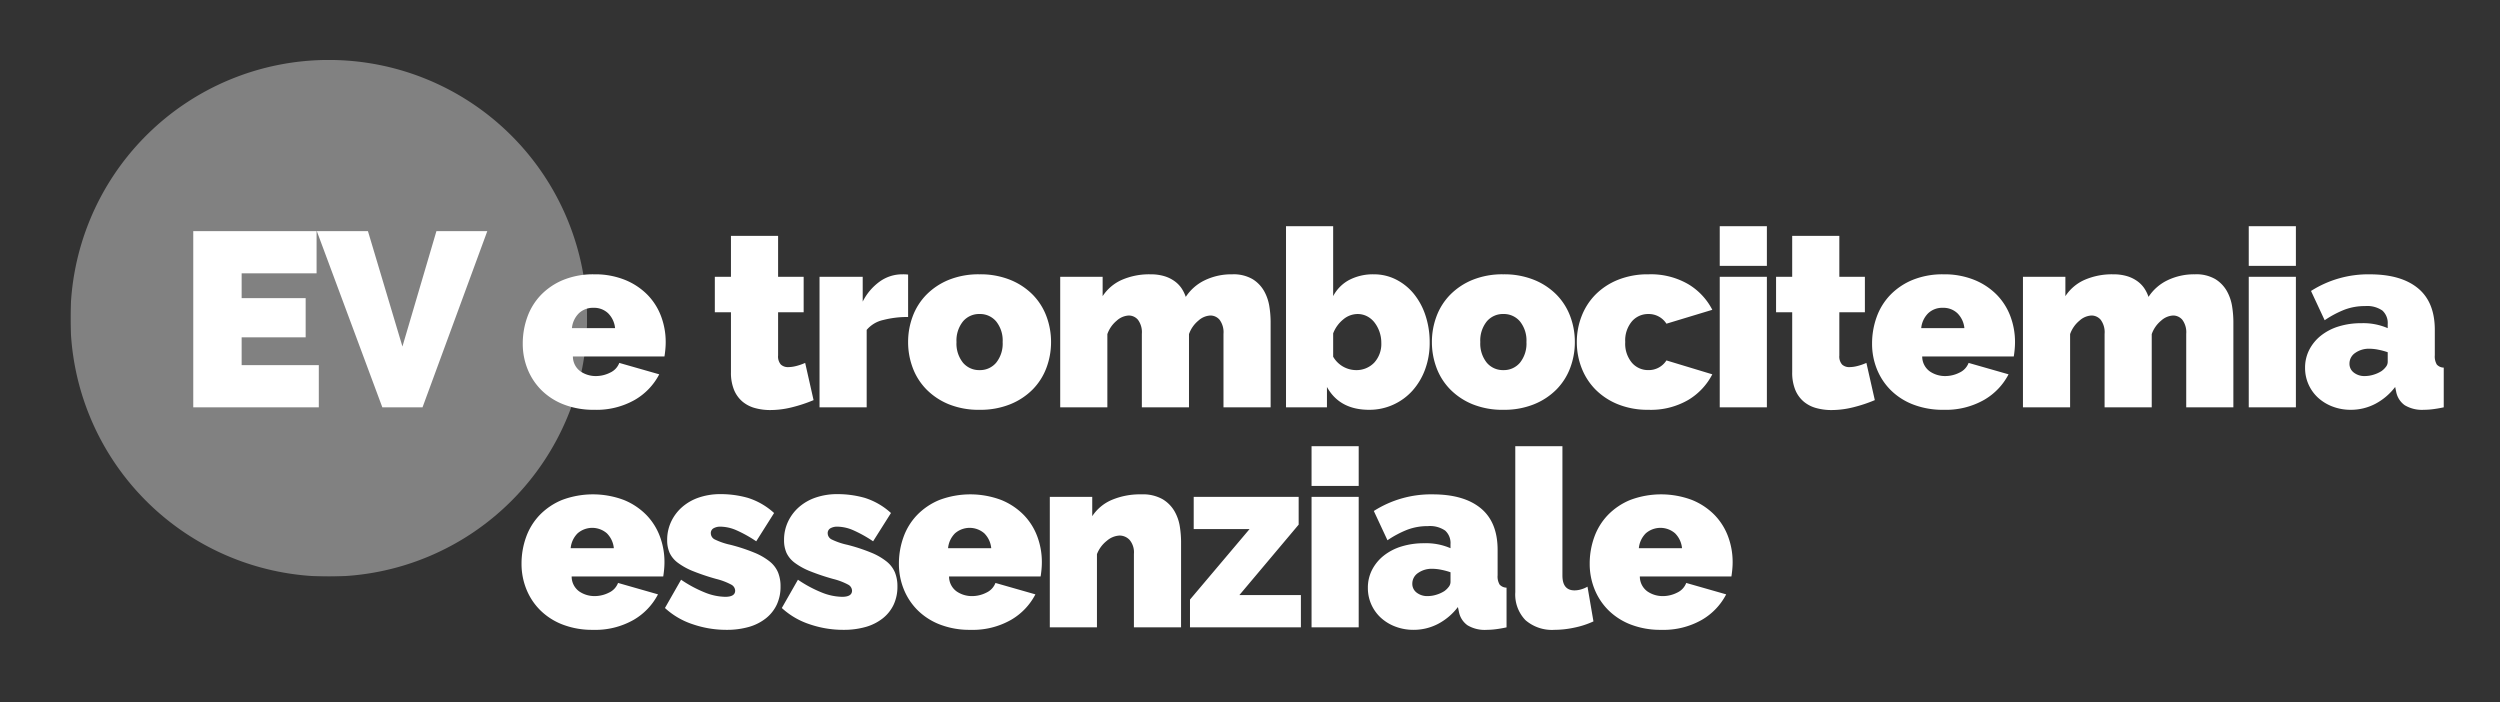
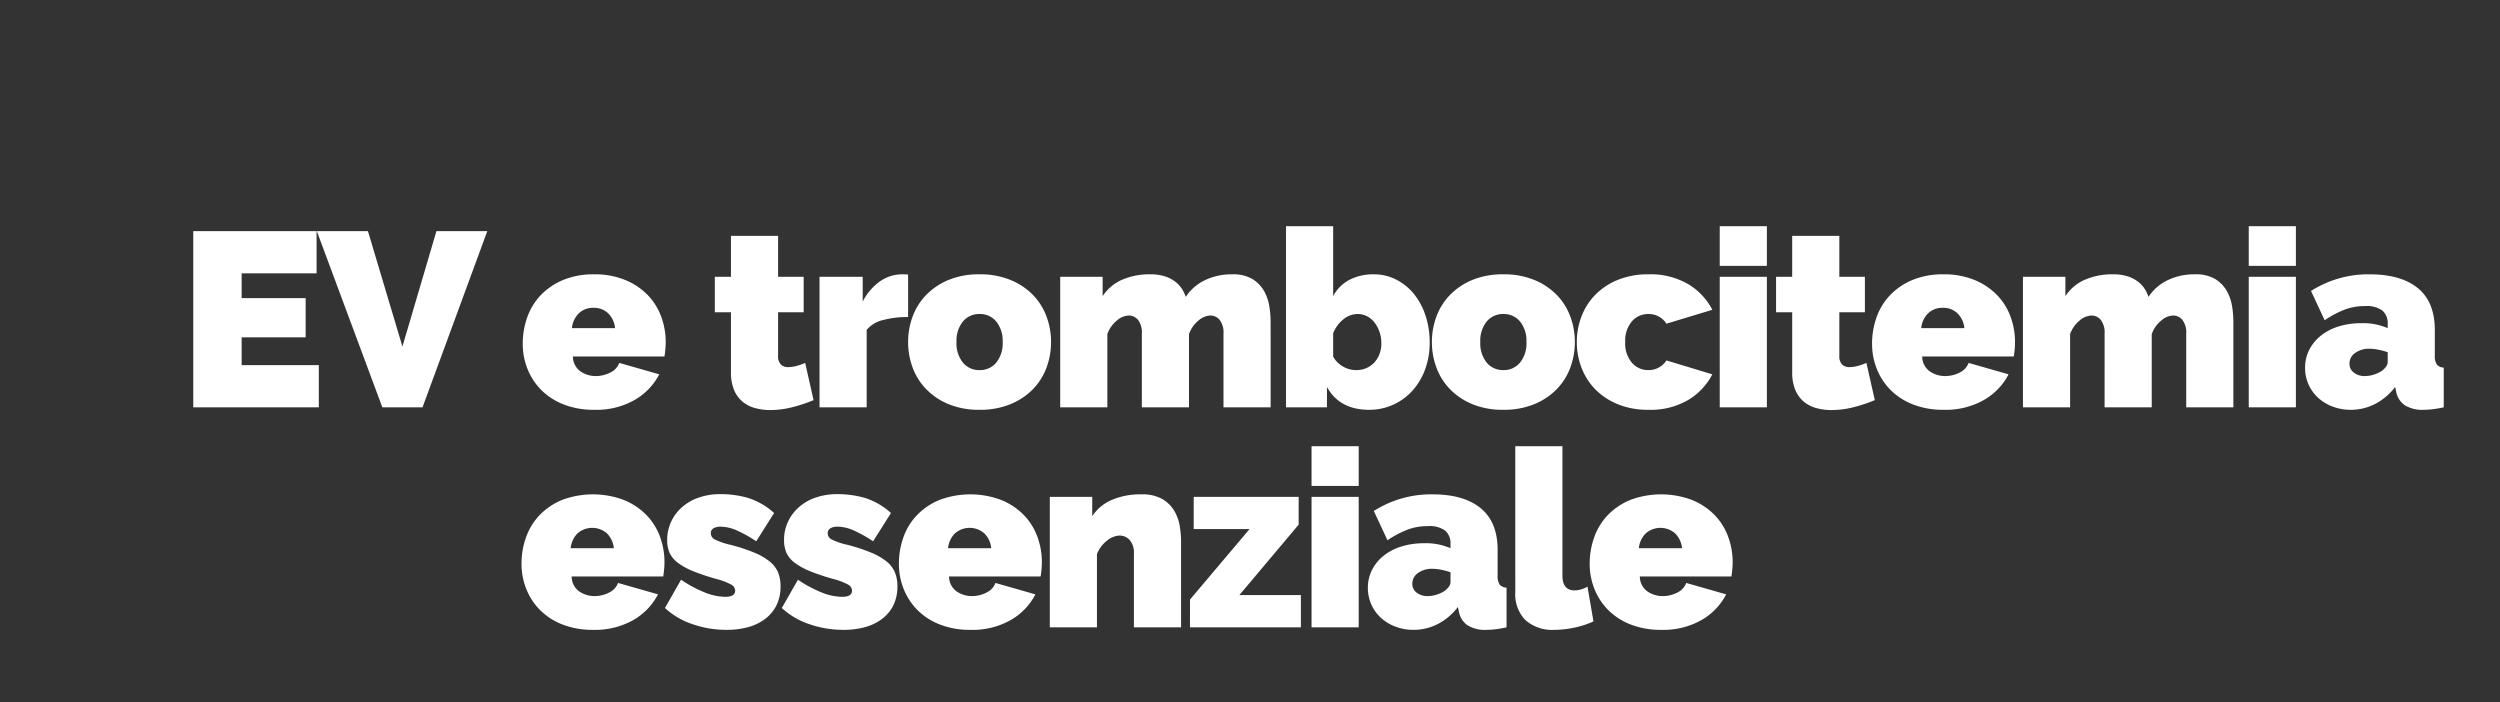
<svg xmlns="http://www.w3.org/2000/svg" width="534" height="150" viewBox="0 0 534 150">
  <rect x="0" y="0" width="534" height="150" fill="#333333" stroke="none" />
  <defs>
    <clipPath id="clip-path">
-       <path id="Tracciato_175" data-name="Tracciato 175" d="M0-19.45H110.353V-129.8H0Z" transform="translate(0 129.802)" fill="#fff" />
-     </clipPath>
+       </clipPath>
    <clipPath id="clip-path-2">
      <rect id="Rettangolo_6" data-name="Rettangolo 6" width="125.656" height="117.153" fill="#fff" />
    </clipPath>
  </defs>
  <g id="title-trombo" transform="translate(-1309 -1460)">
    <g id="Rettangolo_7" data-name="Rettangolo 7" transform="translate(1309 1460)" fill="#fff" stroke="#707070" stroke-width="1" opacity="0">
      <rect width="534" height="150" stroke="none" />
      <rect x="0.5" y="0.5" width="533" height="149" fill="none" />
    </g>
    <g id="Raggruppa_434" data-name="Raggruppa 434" transform="translate(1324.047 1602.607)">
      <g id="Raggruppa_195" data-name="Raggruppa 195" transform="translate(0 -129.802)" clip-path="url(#clip-path)">
        <g id="Raggruppa_194" data-name="Raggruppa 194" transform="translate(-7.652 -5.951)" opacity="0.38">
          <g id="Raggruppa_193" data-name="Raggruppa 193">
            <g id="Raggruppa_192" data-name="Raggruppa 192" clip-path="url(#clip-path-2)">
              <g id="Raggruppa_191" data-name="Raggruppa 191" transform="translate(7.651 5.951)">
                <path id="Tracciato_174" data-name="Tracciato 174" d="M-19.45-9.725A55.176,55.176,0,0,1-74.626,45.451,55.177,55.177,0,0,1-129.8-9.725,55.177,55.177,0,0,1-74.626-64.9,55.176,55.176,0,0,1-19.45-9.725" transform="translate(129.803 64.901)" fill="#fff" />
              </g>
            </g>
          </g>
        </g>
        <path id="Tracciato_176" data-name="Tracciato 176" d="M0-19.45H110.353V-129.8H0Z" transform="translate(267.442 129.802)" fill="#fff" />
      </g>
    </g>
    <path id="Tracciato_391" data-name="Tracciato 391" d="M30.051-9.01V0H3.233V-37.63H29.574v9.01H13.568v5.3H27.242v8.374H13.568V-9.01ZM40.545-37.63l7.367,24.645L55.173-37.63H66.038L52.205,0H43.619L29.627-37.63ZM88.881.53A17.512,17.512,0,0,1,82.362-.61a13.8,13.8,0,0,1-4.8-3.1,13.351,13.351,0,0,1-2.941-4.505,14.412,14.412,0,0,1-1.007-5.353,16.655,16.655,0,0,1,.98-5.724,13.244,13.244,0,0,1,2.915-4.717,14.085,14.085,0,0,1,4.77-3.207,16.919,16.919,0,0,1,6.6-1.192,16.968,16.968,0,0,1,6.572,1.192,14.227,14.227,0,0,1,4.8,3.18,13.124,13.124,0,0,1,2.915,4.611,15.541,15.541,0,0,1,.98,5.486q0,.795-.079,1.616t-.186,1.458H84.323a3.917,3.917,0,0,0,1.643,3.207,5.748,5.748,0,0,0,3.233.981,6.74,6.74,0,0,0,3.1-.742,3.73,3.73,0,0,0,1.935-2.067l8.533,2.438a13.445,13.445,0,0,1-5.22,5.459A16.535,16.535,0,0,1,88.881.53Zm4.452-17.437a5.174,5.174,0,0,0-1.484-3.18,4.339,4.339,0,0,0-3.127-1.166A4.339,4.339,0,0,0,85.6-20.087a5.174,5.174,0,0,0-1.484,3.18Zm42.4,15.37A30.975,30.975,0,0,1,131.2-.027a19.309,19.309,0,0,1-4.743.61,12.1,12.1,0,0,1-3.233-.424,7.017,7.017,0,0,1-2.677-1.378,6.575,6.575,0,0,1-1.8-2.491,9.658,9.658,0,0,1-.662-3.816V-20.3h-3.445v-7.579h3.445v-8.745h10.07v8.745h5.459V-20.3h-5.459v9.222a2.61,2.61,0,0,0,.583,1.934,2.208,2.208,0,0,0,1.59.557,7.087,7.087,0,0,0,1.7-.238,11.659,11.659,0,0,0,1.908-.663Zm20.193-17.755a20.561,20.561,0,0,0-5.3.636,6.457,6.457,0,0,0-3.551,2.12V0h-10.07V-27.878h9.222v5.3a11.767,11.767,0,0,1,3.683-4.32,8.218,8.218,0,0,1,4.743-1.51,8.863,8.863,0,0,1,1.272.053ZM171.19.53a16.919,16.919,0,0,1-6.6-1.193,14.286,14.286,0,0,1-4.77-3.18,13.124,13.124,0,0,1-2.915-4.611,15.541,15.541,0,0,1-.98-5.486,15.541,15.541,0,0,1,.98-5.486,13.124,13.124,0,0,1,2.915-4.611,14.286,14.286,0,0,1,4.77-3.18,16.919,16.919,0,0,1,6.6-1.192,16.968,16.968,0,0,1,6.572,1.192,14.227,14.227,0,0,1,4.8,3.18,13.124,13.124,0,0,1,2.915,4.611,15.541,15.541,0,0,1,.98,5.486,15.541,15.541,0,0,1-.98,5.486,13.124,13.124,0,0,1-2.915,4.611,14.227,14.227,0,0,1-4.8,3.18A16.968,16.968,0,0,1,171.19.53Zm-4.929-14.469a6.5,6.5,0,0,0,1.378,4.4,4.483,4.483,0,0,0,3.551,1.59,4.483,4.483,0,0,0,3.551-1.59,6.5,6.5,0,0,0,1.378-4.4,6.5,6.5,0,0,0-1.378-4.4,4.483,4.483,0,0,0-3.551-1.59,4.483,4.483,0,0,0-3.551,1.59A6.5,6.5,0,0,0,166.261-13.939ZM233.359,0h-10.07V-15.688a4.461,4.461,0,0,0-.822-2.995,2.561,2.561,0,0,0-1.987-.927A4.132,4.132,0,0,0,217.91-18.5a6.5,6.5,0,0,0-1.988,2.862V0h-10.07V-15.688a4.461,4.461,0,0,0-.822-2.995,2.561,2.561,0,0,0-1.988-.927,4.132,4.132,0,0,0-2.57,1.113,6.5,6.5,0,0,0-1.988,2.862V0h-10.07V-27.878h9.063v4.134a9.46,9.46,0,0,1,4.081-3.472,14.624,14.624,0,0,1,6.148-1.192,9.977,9.977,0,0,1,2.968.4,7.312,7.312,0,0,1,2.2,1.087,6.089,6.089,0,0,1,1.484,1.537,7.722,7.722,0,0,1,.874,1.8,10.04,10.04,0,0,1,4.055-3.551,13.033,13.033,0,0,1,5.857-1.272,8.047,8.047,0,0,1,4.372,1.034,7.13,7.13,0,0,1,2.464,2.57,9.781,9.781,0,0,1,1.113,3.286,21.391,21.391,0,0,1,.265,3.18ZM254.4.53q-6.307,0-9.01-4.876V0h-8.745V-38.69h10.07v14.946a8.265,8.265,0,0,1,3.445-3.472,10.955,10.955,0,0,1,5.247-1.192,10.357,10.357,0,0,1,4.744,1.113,11.7,11.7,0,0,1,3.789,3.048,14.429,14.429,0,0,1,2.491,4.611,18.083,18.083,0,0,1,.9,5.8,16.305,16.305,0,0,1-.98,5.75,13.986,13.986,0,0,1-2.7,4.532,12.388,12.388,0,0,1-4.108,2.995A12.253,12.253,0,0,1,254.4.53Zm-2.915-8.48a5.262,5.262,0,0,0,4-1.59A5.9,5.9,0,0,0,257-13.78a7.039,7.039,0,0,0-.4-2.385,6.959,6.959,0,0,0-1.06-1.961,4.767,4.767,0,0,0-1.59-1.325,4.4,4.4,0,0,0-2.04-.477,4.778,4.778,0,0,0-3.021,1.139,7.118,7.118,0,0,0-2.173,2.995v4.982A5.693,5.693,0,0,0,251.485-7.95ZM283.073.53a16.919,16.919,0,0,1-6.6-1.193,14.286,14.286,0,0,1-4.77-3.18,13.124,13.124,0,0,1-2.915-4.611,15.541,15.541,0,0,1-.98-5.486,15.541,15.541,0,0,1,.98-5.486,13.124,13.124,0,0,1,2.915-4.611,14.286,14.286,0,0,1,4.77-3.18,16.919,16.919,0,0,1,6.6-1.192,16.968,16.968,0,0,1,6.572,1.192,14.227,14.227,0,0,1,4.8,3.18,13.124,13.124,0,0,1,2.915,4.611,15.541,15.541,0,0,1,.98,5.486,15.541,15.541,0,0,1-.98,5.486,13.124,13.124,0,0,1-2.915,4.611,14.227,14.227,0,0,1-4.8,3.18A16.968,16.968,0,0,1,283.073.53Zm-4.929-14.469a6.5,6.5,0,0,0,1.378,4.4,4.483,4.483,0,0,0,3.551,1.59,4.483,4.483,0,0,0,3.551-1.59,6.5,6.5,0,0,0,1.378-4.4,6.5,6.5,0,0,0-1.378-4.4,4.483,4.483,0,0,0-3.551-1.59,4.483,4.483,0,0,0-3.551,1.59A6.5,6.5,0,0,0,278.144-13.939Zm20.617,0a15.176,15.176,0,0,1,1.007-5.486,13.447,13.447,0,0,1,2.941-4.611,14.227,14.227,0,0,1,4.8-3.18,16.968,16.968,0,0,1,6.572-1.192,15.864,15.864,0,0,1,8.507,2.12,13.641,13.641,0,0,1,5.115,5.459l-9.8,2.968a4.474,4.474,0,0,0-3.869-2.067,4.562,4.562,0,0,0-3.5,1.564,6.32,6.32,0,0,0-1.431,4.425,6.32,6.32,0,0,0,1.431,4.425,4.562,4.562,0,0,0,3.5,1.564,4.474,4.474,0,0,0,3.869-2.067l9.8,2.968a13.641,13.641,0,0,1-5.115,5.459A15.864,15.864,0,0,1,314.078.53a16.968,16.968,0,0,1-6.572-1.193,14.227,14.227,0,0,1-4.8-3.18,13.447,13.447,0,0,1-2.941-4.611A15.176,15.176,0,0,1,298.761-13.939ZM329.289,0V-27.878h10.07V0Zm0-30.21v-8.48h10.07v8.48ZM362.414-1.537a30.976,30.976,0,0,1-4.532,1.511,19.309,19.309,0,0,1-4.743.61,12.1,12.1,0,0,1-3.233-.424,7.017,7.017,0,0,1-2.676-1.378,6.575,6.575,0,0,1-1.8-2.491,9.657,9.657,0,0,1-.663-3.816V-20.3H341.32v-7.579h3.445v-8.745h10.07v8.745h5.459V-20.3h-5.459v9.222a2.61,2.61,0,0,0,.583,1.934,2.208,2.208,0,0,0,1.59.557,7.087,7.087,0,0,0,1.7-.238,11.659,11.659,0,0,0,1.908-.663ZM377.095.53a17.512,17.512,0,0,1-6.519-1.14,13.8,13.8,0,0,1-4.8-3.1,13.35,13.35,0,0,1-2.941-4.505,14.411,14.411,0,0,1-1.007-5.353,16.655,16.655,0,0,1,.98-5.724,13.244,13.244,0,0,1,2.915-4.717,14.085,14.085,0,0,1,4.77-3.207,16.919,16.919,0,0,1,6.6-1.192,16.968,16.968,0,0,1,6.572,1.192,14.227,14.227,0,0,1,4.8,3.18,13.124,13.124,0,0,1,2.915,4.611,15.541,15.541,0,0,1,.98,5.486q0,.795-.079,1.616t-.186,1.458H372.537a3.917,3.917,0,0,0,1.643,3.207,5.748,5.748,0,0,0,3.233.981,6.74,6.74,0,0,0,3.1-.742,3.73,3.73,0,0,0,1.934-2.067l8.533,2.438A13.445,13.445,0,0,1,385.76-1.59,16.535,16.535,0,0,1,377.095.53Zm4.452-17.437a5.174,5.174,0,0,0-1.484-3.18,4.339,4.339,0,0,0-3.127-1.166,4.339,4.339,0,0,0-3.127,1.166,5.174,5.174,0,0,0-1.484,3.18ZM439,0h-10.07V-15.688a4.461,4.461,0,0,0-.822-2.995,2.561,2.561,0,0,0-1.987-.927,4.132,4.132,0,0,0-2.57,1.113,6.5,6.5,0,0,0-1.988,2.862V0h-10.07V-15.688a4.461,4.461,0,0,0-.821-2.995,2.561,2.561,0,0,0-1.988-.927,4.132,4.132,0,0,0-2.57,1.113,6.5,6.5,0,0,0-1.987,2.862V0h-10.07V-27.878h9.063v4.134a9.46,9.46,0,0,1,4.081-3.472,14.624,14.624,0,0,1,6.148-1.192,9.977,9.977,0,0,1,2.968.4,7.312,7.312,0,0,1,2.2,1.087A6.089,6.089,0,0,1,420-25.387a7.723,7.723,0,0,1,.875,1.8,10.04,10.04,0,0,1,4.055-3.551,13.033,13.033,0,0,1,5.857-1.272,8.047,8.047,0,0,1,4.372,1.034,7.129,7.129,0,0,1,2.465,2.57,9.781,9.781,0,0,1,1.113,3.286,21.391,21.391,0,0,1,.265,3.18Zm3.286,0V-27.878h10.07V0Zm0-30.21v-8.48h10.07v8.48ZM464.068.53A10.741,10.741,0,0,1,460.2-.159a9.59,9.59,0,0,1-3.1-1.882,8.625,8.625,0,0,1-2.04-2.836,8.526,8.526,0,0,1-.742-3.551,8.322,8.322,0,0,1,.9-3.869,9.284,9.284,0,0,1,2.491-3.021,11.5,11.5,0,0,1,3.79-1.961,16.164,16.164,0,0,1,4.849-.689,13.063,13.063,0,0,1,5.618,1.06v-.848a3.587,3.587,0,0,0-1.139-2.915,5.718,5.718,0,0,0-3.684-.954,12.241,12.241,0,0,0-4.4.768A21.652,21.652,0,0,0,458.5-18.6l-2.915-6.254a22.685,22.685,0,0,1,12.561-3.551q6.678,0,10.282,2.968t3.6,8.9v5.406a3.415,3.415,0,0,0,.424,1.987,2.026,2.026,0,0,0,1.484.663V0q-1.219.265-2.306.4A16.17,16.17,0,0,1,479.7.53,7.159,7.159,0,0,1,475.6-.451a4.571,4.571,0,0,1-1.828-2.888l-.212-1.007a12.827,12.827,0,0,1-4.293,3.631A11.259,11.259,0,0,1,464.068.53Zm3.021-7.208a6.333,6.333,0,0,0,1.855-.292,6.785,6.785,0,0,0,1.7-.769,4.343,4.343,0,0,0,.954-.927,1.725,1.725,0,0,0,.371-1.033v-2.067A14.351,14.351,0,0,0,470-12.3a9.826,9.826,0,0,0-1.908-.212,5.033,5.033,0,0,0-3.074.9A2.73,2.73,0,0,0,463.8-9.328a2.335,2.335,0,0,0,.928,1.908A3.657,3.657,0,0,0,467.089-6.678ZM88.616,47.53A17.512,17.512,0,0,1,82.1,46.39a13.8,13.8,0,0,1-4.8-3.1,13.351,13.351,0,0,1-2.941-4.505,14.412,14.412,0,0,1-1.007-5.353,16.655,16.655,0,0,1,.98-5.724,13.244,13.244,0,0,1,2.915-4.717,14.085,14.085,0,0,1,4.77-3.207,18.779,18.779,0,0,1,13.171,0,14.227,14.227,0,0,1,4.8,3.18,13.124,13.124,0,0,1,2.915,4.611,15.541,15.541,0,0,1,.98,5.485q0,.8-.079,1.617t-.186,1.458H84.058A3.917,3.917,0,0,0,85.7,39.341a5.748,5.748,0,0,0,3.233.98,6.74,6.74,0,0,0,3.1-.742,3.73,3.73,0,0,0,1.935-2.067l8.533,2.438a13.445,13.445,0,0,1-5.22,5.459A16.535,16.535,0,0,1,88.616,47.53Zm4.452-17.437a5.174,5.174,0,0,0-1.484-3.18,4.776,4.776,0,0,0-6.254,0,5.174,5.174,0,0,0-1.484,3.18ZM117.077,47.53a22.03,22.03,0,0,1-7.155-1.192,16.224,16.224,0,0,1-5.936-3.472l3.445-6.042a26.5,26.5,0,0,0,5.008,2.7,12.129,12.129,0,0,0,4.425.954q2.12,0,2.12-1.325a1.515,1.515,0,0,0-.822-1.272,13.806,13.806,0,0,0-3.206-1.219A47.14,47.14,0,0,1,110,35a14.341,14.341,0,0,1-3.233-1.775,5.654,5.654,0,0,1-1.776-2.12,6.613,6.613,0,0,1-.53-2.756,9.094,9.094,0,0,1,.848-3.922,9.5,9.5,0,0,1,2.358-3.127,10.585,10.585,0,0,1,3.6-2.041,14.1,14.1,0,0,1,4.585-.715,21.218,21.218,0,0,1,5.856.8,14.917,14.917,0,0,1,5.591,3.233l-3.816,6.042a27.341,27.341,0,0,0-4.346-2.411,8.7,8.7,0,0,0-3.286-.716,2.883,2.883,0,0,0-1.484.345,1.17,1.17,0,0,0-.583,1.087,1.486,1.486,0,0,0,.848,1.3,14.626,14.626,0,0,0,3.339,1.14,38.228,38.228,0,0,1,5.088,1.67,13.316,13.316,0,0,1,3.313,1.908,5.968,5.968,0,0,1,1.775,2.332,7.877,7.877,0,0,1,.53,2.995,9.014,9.014,0,0,1-.8,3.869,8.164,8.164,0,0,1-2.306,2.915,10.5,10.5,0,0,1-3.657,1.855A17.064,17.064,0,0,1,117.077,47.53Zm24.963,0a22.03,22.03,0,0,1-7.155-1.192,16.224,16.224,0,0,1-5.936-3.472l3.445-6.042a26.5,26.5,0,0,0,5.008,2.7,12.129,12.129,0,0,0,4.426.954q2.12,0,2.12-1.325a1.515,1.515,0,0,0-.822-1.272,13.806,13.806,0,0,0-3.206-1.219A47.139,47.139,0,0,1,134.964,35a14.341,14.341,0,0,1-3.233-1.775,5.654,5.654,0,0,1-1.775-2.12,6.613,6.613,0,0,1-.53-2.756,9.094,9.094,0,0,1,.848-3.922,9.5,9.5,0,0,1,2.358-3.127,10.585,10.585,0,0,1,3.6-2.041,14.1,14.1,0,0,1,4.585-.715,21.218,21.218,0,0,1,5.856.8,14.917,14.917,0,0,1,5.592,3.233l-3.816,6.042a27.341,27.341,0,0,0-4.346-2.411,8.7,8.7,0,0,0-3.286-.716,2.883,2.883,0,0,0-1.484.345,1.17,1.17,0,0,0-.583,1.087,1.486,1.486,0,0,0,.848,1.3,14.626,14.626,0,0,0,3.339,1.14,38.229,38.229,0,0,1,5.088,1.67,13.316,13.316,0,0,1,3.313,1.908,5.969,5.969,0,0,1,1.776,2.332,7.877,7.877,0,0,1,.53,2.995,9.014,9.014,0,0,1-.8,3.869,8.164,8.164,0,0,1-2.305,2.915,10.5,10.5,0,0,1-3.657,1.855A17.064,17.064,0,0,1,142.04,47.53Zm27.189,0a17.512,17.512,0,0,1-6.519-1.139,13.8,13.8,0,0,1-4.8-3.1,13.351,13.351,0,0,1-2.941-4.505,14.412,14.412,0,0,1-1.007-5.353,16.655,16.655,0,0,1,.98-5.724,13.244,13.244,0,0,1,2.915-4.717,14.085,14.085,0,0,1,4.77-3.207,18.779,18.779,0,0,1,13.171,0,14.227,14.227,0,0,1,4.8,3.18,13.124,13.124,0,0,1,2.915,4.611,15.541,15.541,0,0,1,.98,5.485q0,.8-.079,1.617t-.186,1.458H164.671a3.917,3.917,0,0,0,1.643,3.207,5.748,5.748,0,0,0,3.233.98,6.74,6.74,0,0,0,3.1-.742,3.73,3.73,0,0,0,1.935-2.067l8.533,2.438a13.445,13.445,0,0,1-5.22,5.459A16.535,16.535,0,0,1,169.229,47.53Zm4.452-17.437a5.174,5.174,0,0,0-1.484-3.18,4.776,4.776,0,0,0-6.254,0,5.174,5.174,0,0,0-1.484,3.18ZM214.226,47h-10.07V31.312a4.108,4.108,0,0,0-.928-2.995,2.947,2.947,0,0,0-2.146-.927,4.492,4.492,0,0,0-2.7,1.113,6.628,6.628,0,0,0-2.12,2.862V47h-10.07V19.122h9.063v4.134a9.382,9.382,0,0,1,4.161-3.472,15.465,15.465,0,0,1,6.333-1.192,8.563,8.563,0,0,1,4.532,1.034,7.224,7.224,0,0,1,2.544,2.57,9.453,9.453,0,0,1,1.14,3.286,21.393,21.393,0,0,1,.265,3.18Zm1.908-5.936,12.72-15.052H216.929v-6.89h22.419v5.936L226.681,40.11h13.144V47H216.134ZM242.1,47V19.122h10.07V47Zm0-30.21V8.31h10.07v8.48Zm21.783,30.74a10.741,10.741,0,0,1-3.869-.689,9.59,9.59,0,0,1-3.1-1.882,8.625,8.625,0,0,1-2.041-2.835,8.526,8.526,0,0,1-.742-3.551,8.322,8.322,0,0,1,.9-3.869,9.284,9.284,0,0,1,2.491-3.021,11.5,11.5,0,0,1,3.789-1.961,16.164,16.164,0,0,1,4.85-.689,13.063,13.063,0,0,1,5.618,1.06v-.848a3.587,3.587,0,0,0-1.139-2.915,5.718,5.718,0,0,0-3.684-.954,12.241,12.241,0,0,0-4.4.768,21.651,21.651,0,0,0-4.24,2.253l-2.915-6.254a22.685,22.685,0,0,1,12.561-3.551q6.678,0,10.282,2.968t3.6,8.9V35.87a3.415,3.415,0,0,0,.424,1.987,2.026,2.026,0,0,0,1.484.663V47q-1.219.265-2.305.4a16.17,16.17,0,0,1-1.935.132,7.158,7.158,0,0,1-4.107-.98,4.571,4.571,0,0,1-1.829-2.889l-.212-1.007a12.827,12.827,0,0,1-4.293,3.631A11.259,11.259,0,0,1,263.887,47.53Zm3.021-7.208a6.333,6.333,0,0,0,1.855-.292,6.785,6.785,0,0,0,1.7-.768,4.342,4.342,0,0,0,.954-.928,1.725,1.725,0,0,0,.371-1.034V35.234a14.351,14.351,0,0,0-1.961-.53,9.826,9.826,0,0,0-1.908-.212,5.033,5.033,0,0,0-3.074.9,2.73,2.73,0,0,0-1.219,2.279,2.335,2.335,0,0,0,.927,1.908A3.657,3.657,0,0,0,266.908,40.322ZM285.617,8.31h10.07V35.923q0,3.18,2.6,3.18a5.037,5.037,0,0,0,1.378-.212,5.985,5.985,0,0,0,1.378-.583l1.272,7.42a18.5,18.5,0,0,1-4.055,1.325,20.623,20.623,0,0,1-4.267.477,8.648,8.648,0,0,1-6.2-2.067,7.877,7.877,0,0,1-2.173-5.989Zm31.164,39.22a17.512,17.512,0,0,1-6.519-1.139,13.8,13.8,0,0,1-4.8-3.1,13.351,13.351,0,0,1-2.941-4.505,14.411,14.411,0,0,1-1.007-5.353,16.655,16.655,0,0,1,.98-5.724,13.244,13.244,0,0,1,2.915-4.717,14.085,14.085,0,0,1,4.77-3.207,18.779,18.779,0,0,1,13.17,0,14.227,14.227,0,0,1,4.8,3.18,13.124,13.124,0,0,1,2.915,4.611,15.541,15.541,0,0,1,.98,5.485q0,.8-.079,1.617t-.186,1.458H312.223a3.917,3.917,0,0,0,1.643,3.207,5.748,5.748,0,0,0,3.233.98,6.74,6.74,0,0,0,3.1-.742,3.73,3.73,0,0,0,1.934-2.067l8.533,2.438a13.445,13.445,0,0,1-5.221,5.459A16.535,16.535,0,0,1,316.781,47.53Zm4.452-17.437a5.174,5.174,0,0,0-1.484-3.18,4.776,4.776,0,0,0-6.254,0,5.174,5.174,0,0,0-1.484,3.18Z" transform="translate(1347.047 1547.003)" fill="#fff" />
  </g>
</svg>